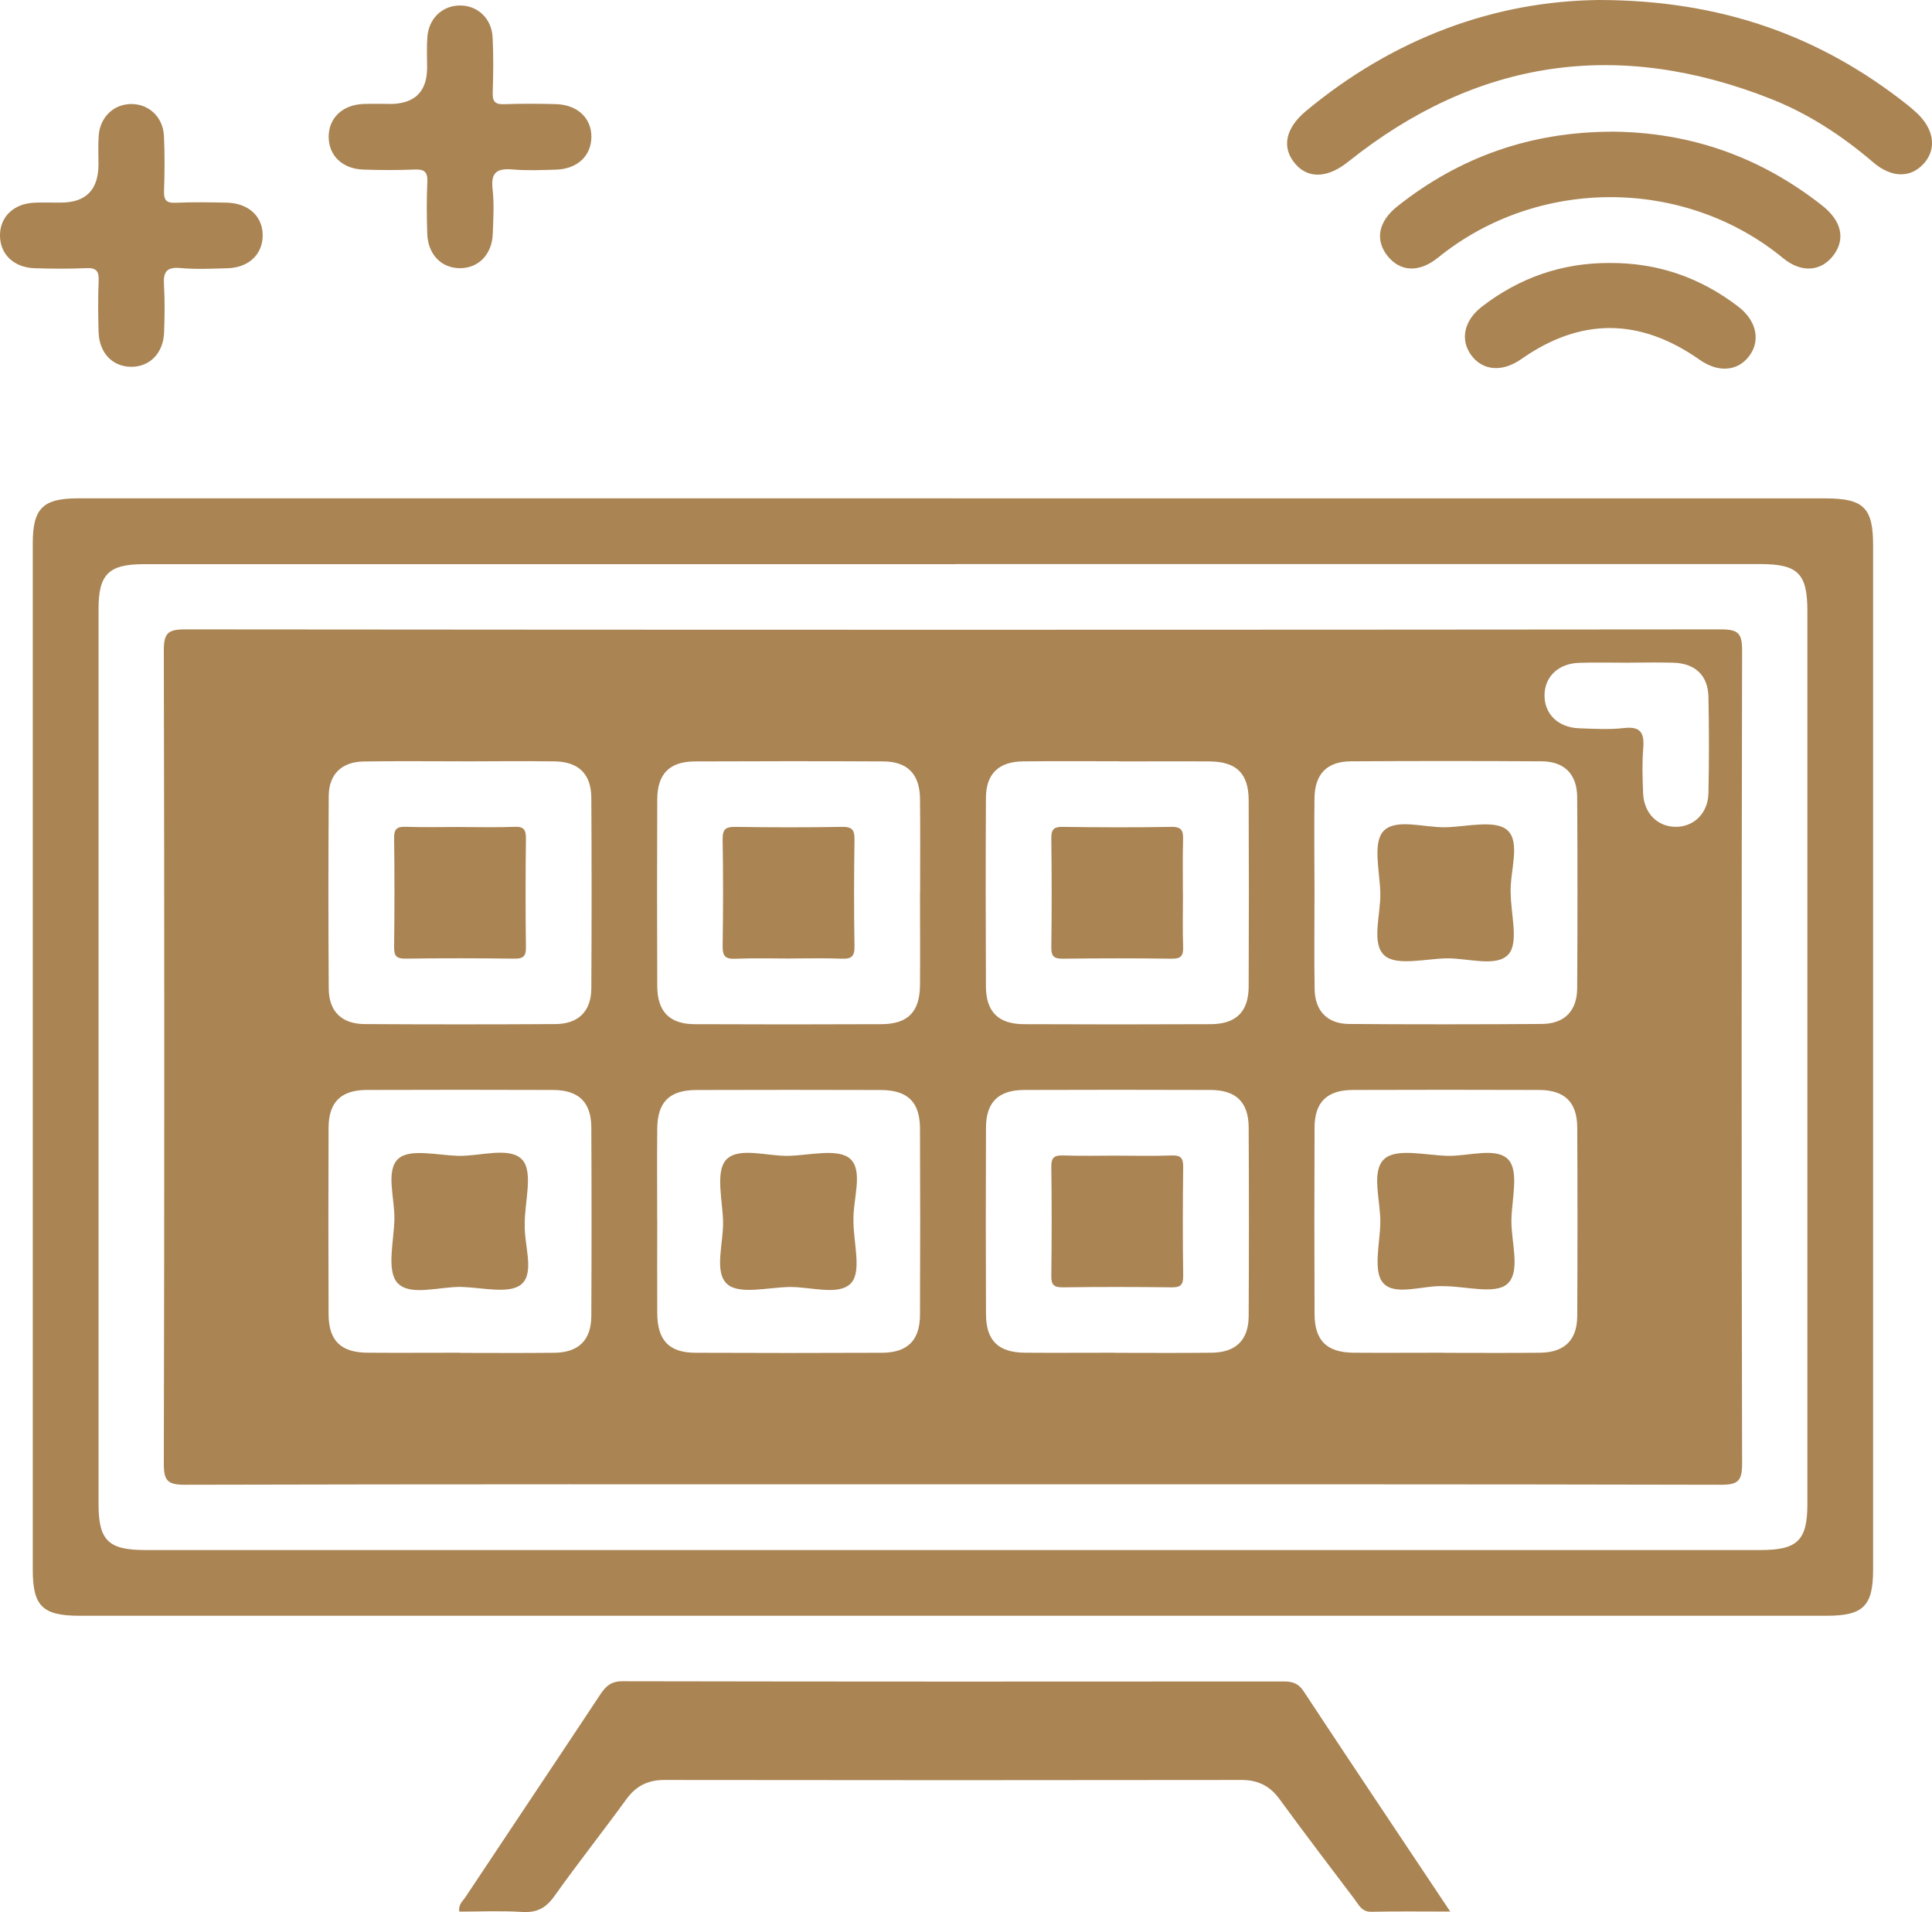
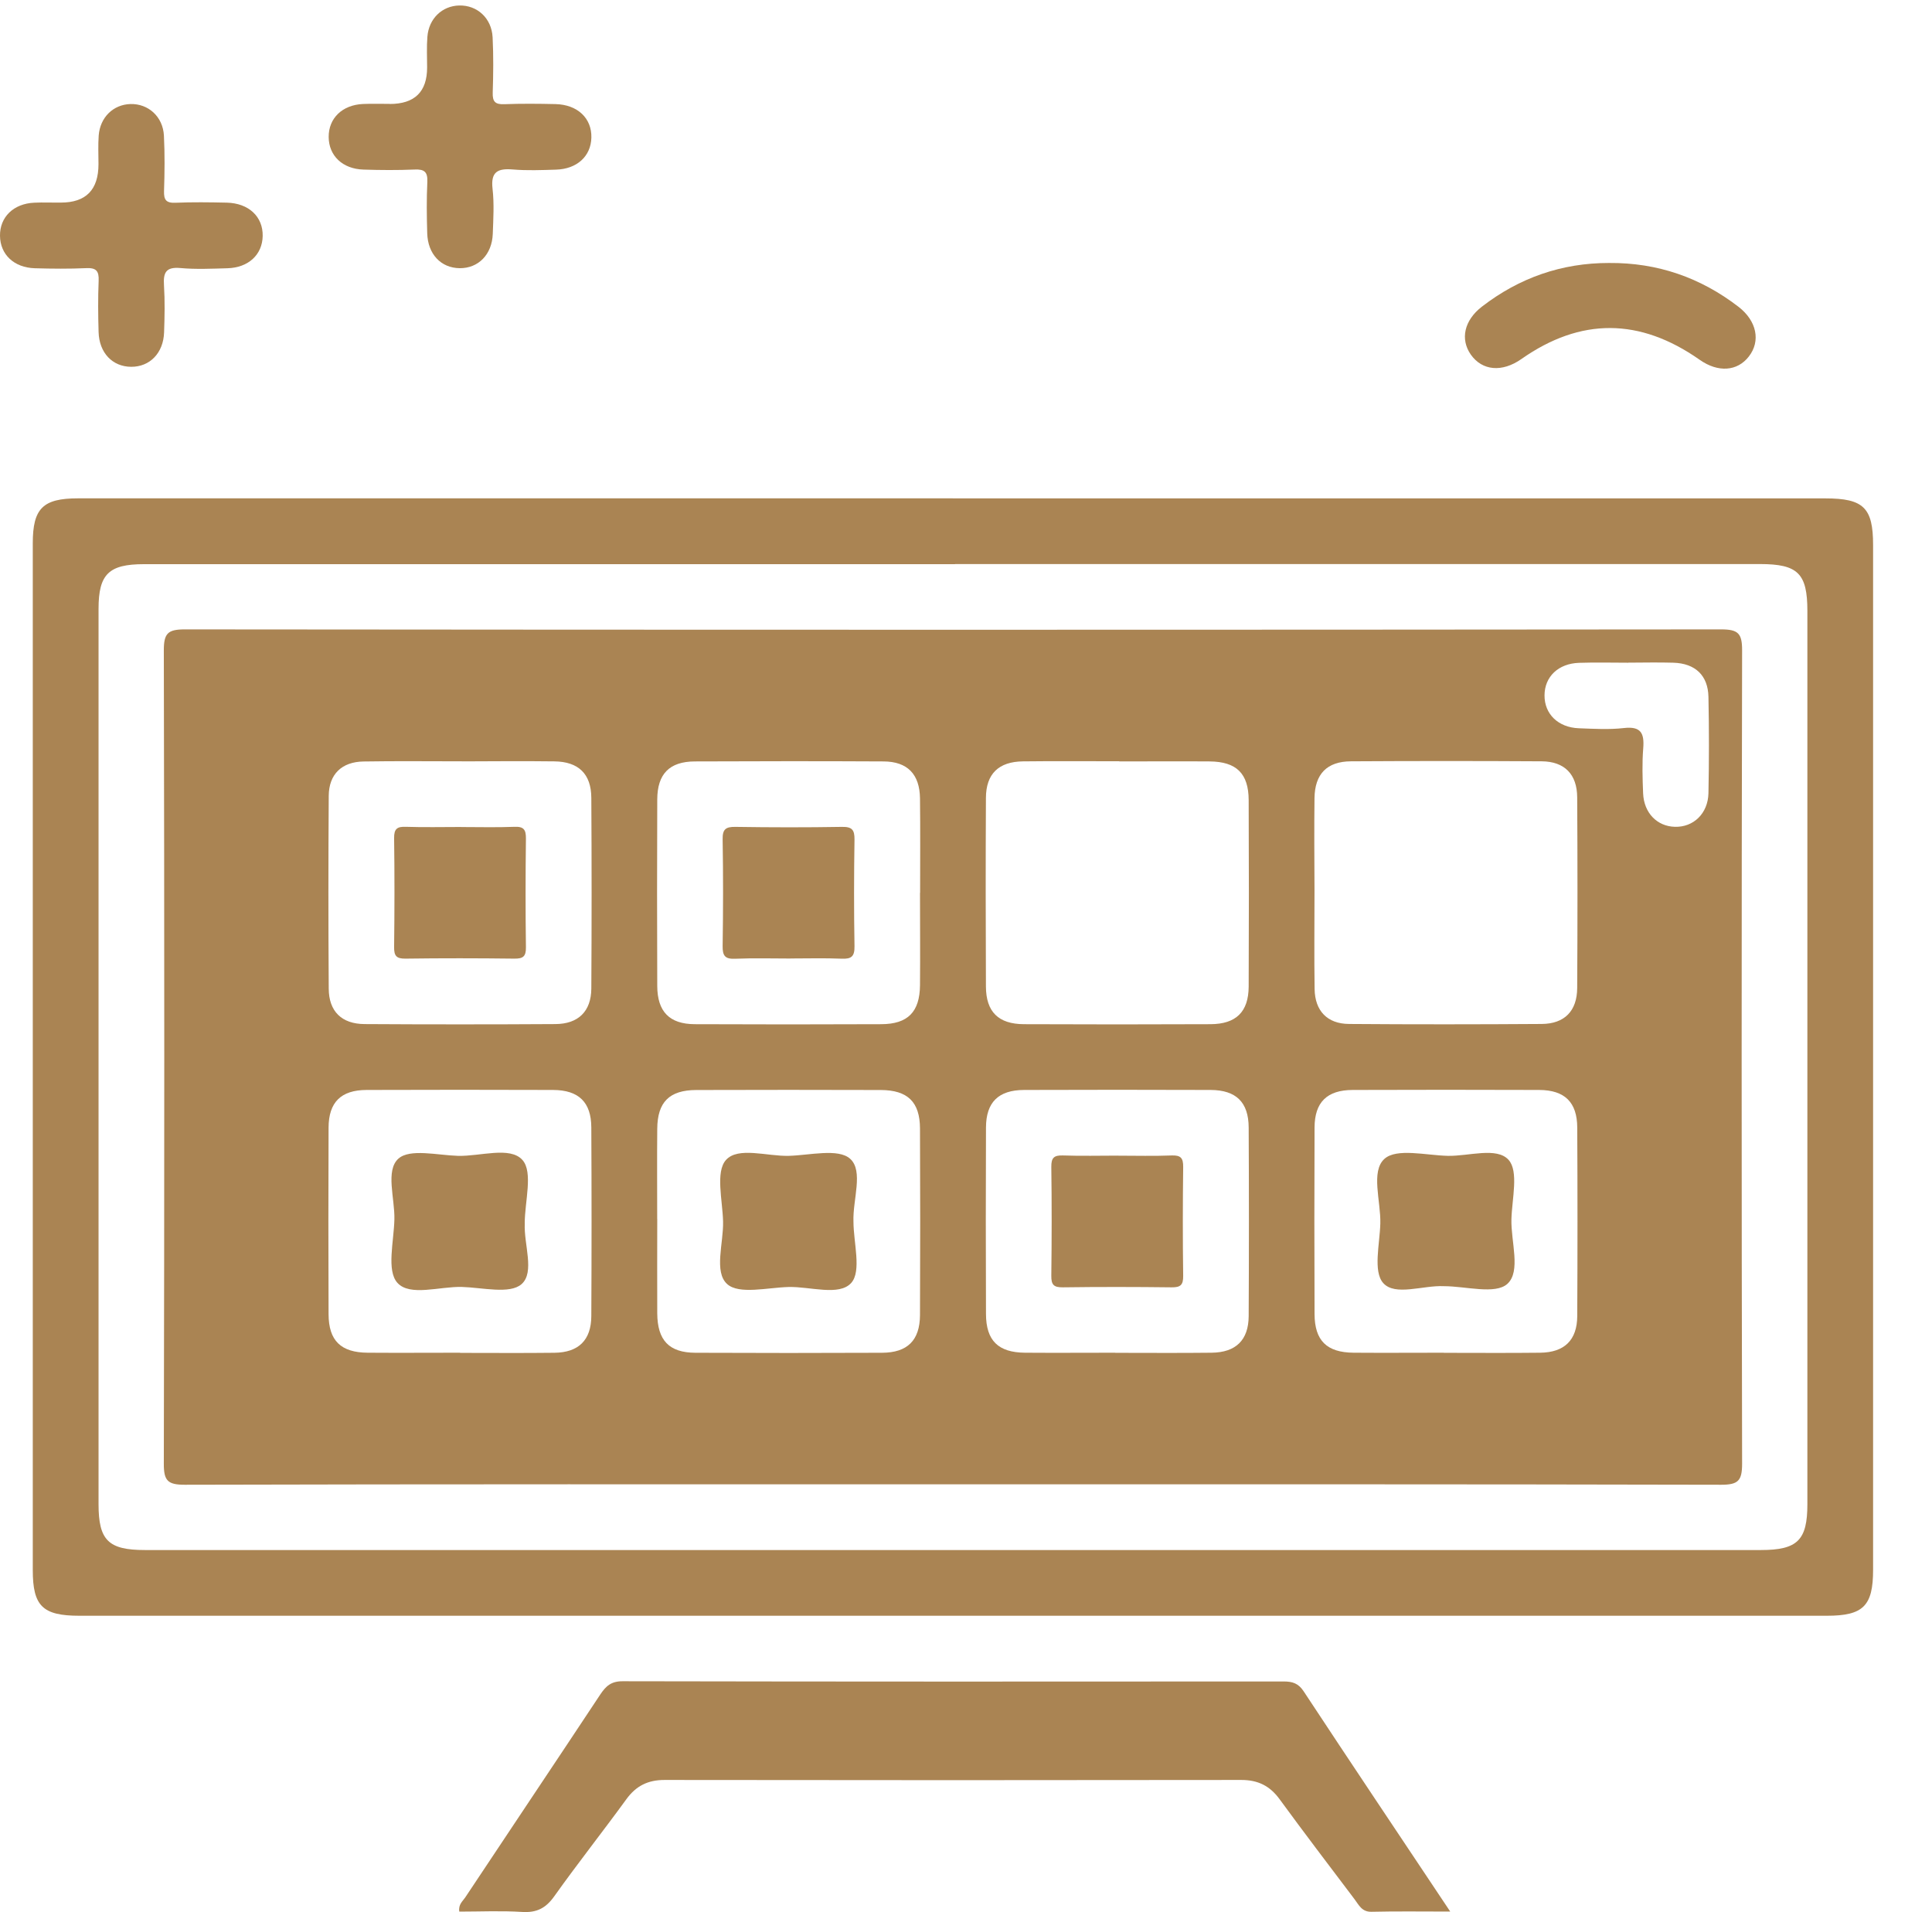
<svg xmlns="http://www.w3.org/2000/svg" id="katman_1" data-name="katman 1" viewBox="0 0 351.92 348.27">
  <path d="M173.55,90.78h158.96c6.94,0,8.68,1.7,8.68,8.5v186.64c0,6.6-1.79,8.38-8.43,8.38H14.46c-6.69,0-8.49-1.76-8.49-8.32V98.96c0-6.36,1.84-8.19,8.24-8.19H173.55Zm.42,11.98H26.23c-6.42,0-8.28,1.82-8.28,8.14v163.07c0,6.59,1.79,8.36,8.44,8.36H320.74c6.67,0,8.48-1.78,8.48-8.34V111.28c0-6.84-1.73-8.54-8.64-8.54H173.97Z" fill="#aa8453" />
  <path d="M264.16,348.18c-5.2,0-9.77-.07-14.34,.04-1.77,.04-2.3-1.25-3.09-2.29-4.58-6.06-9.18-12.1-13.66-18.23-1.78-2.43-3.94-3.49-6.96-3.49-35.02,.05-70.04,.05-105.06,0-3.03,0-5.18,1.07-6.95,3.5-4.32,5.94-8.88,11.7-13.14,17.69-1.55,2.18-3.22,3.02-5.87,2.85-3.8-.24-7.63-.06-11.43-.06-.19-1.31,.61-1.88,1.06-2.55,8.19-12.34,16.44-24.63,24.61-36.98,1.03-1.55,1.99-2.44,4.09-2.43,40.13,.08,80.26,.07,120.39,.04,1.6,0,2.69,.32,3.66,1.8,8.69,13.19,17.49,26.31,26.7,40.12h-.01Z" fill="#aa8453" />
-   <path d="M291.37,0c22.11,.05,40.15,6.5,56.03,19.07,.59,.46,1.15,.96,1.7,1.46,3.18,2.94,3.72,6.52,1.39,9.19-2.39,2.73-5.9,2.73-9.24-.12-5.63-4.81-11.75-8.85-18.63-11.57-27.88-11.03-53.63-7.3-77.09,11.47-3.62,2.89-7.18,3.13-9.56,.38-2.54-2.93-1.91-6.47,1.92-9.66C253.91,6.91,272.34,.17,291.37,0Z" fill="#aa8453" />
-   <path d="M293.42,23.98c14.26,.05,27.17,4.52,38.52,13.48,3.52,2.78,4.24,6.07,2.06,9-2.2,2.96-5.8,3.36-9.2,.56-17.81-14.65-44.51-14.94-62.84-.11-3.51,2.84-6.94,2.58-9.23-.31-2.29-2.9-1.68-6.25,1.81-9.02,11.32-8.99,24.21-13.52,38.88-13.59h0Z" fill="#aa8453" />
  <path d="M70.98,18.94c4.55,0,6.82-2.22,6.82-6.65,0-1.87-.1-3.75,.05-5.6,.26-3.31,2.69-5.62,5.8-5.69,3.26-.08,5.9,2.3,6.08,5.79,.17,3.36,.13,6.73,.02,10.09-.05,1.64,.45,2.16,2.1,2.1,3.11-.12,6.23-.09,9.34-.02,4.02,.1,6.62,2.58,6.53,6.11-.08,3.38-2.61,5.72-6.45,5.83-2.61,.08-5.25,.19-7.84-.03-2.75-.23-4.07,.4-3.71,3.52,.31,2.71,.14,5.48,.04,8.21-.14,3.77-2.63,6.28-6.03,6.25-3.4-.04-5.8-2.55-5.91-6.36-.09-3.11-.13-6.23,.02-9.34,.08-1.82-.52-2.35-2.3-2.27-3.11,.13-6.23,.11-9.34,.01-3.81-.12-6.31-2.53-6.33-5.94s2.47-5.84,6.26-6.01c1.62-.07,3.24-.01,4.86-.02v.02Z" fill="#aa8453" />
  <path d="M11.09,36.9c4.57,0,6.85-2.33,6.85-7,0-1.74-.09-3.5,.04-5.23,.26-3.31,2.66-5.63,5.78-5.72,3.25-.09,5.92,2.29,6.1,5.76,.17,3.35,.13,6.73,.02,10.09-.05,1.6,.38,2.2,2.07,2.13,3.11-.13,6.23-.09,9.34-.02,4.03,.09,6.63,2.56,6.56,6.09-.07,3.39-2.59,5.75-6.42,5.86-2.86,.08-5.75,.22-8.59-.04-2.6-.23-3.12,.82-2.97,3.13,.18,2.85,.12,5.73,.02,8.59-.13,3.78-2.61,6.29-6,6.27-3.4-.02-5.82-2.53-5.93-6.33-.09-3.11-.12-6.23,.01-9.34,.08-1.78-.45-2.39-2.27-2.3-3.11,.14-6.23,.11-9.34,.02C2.54,48.75,.04,46.35,0,42.95c-.04-3.41,2.46-5.86,6.23-6.03,1.62-.08,3.24,0,4.86-.02Z" fill="#aa8453" />
  <path d="M293.12,47.9c8.77-.07,16.61,2.64,23.54,7.97,3.35,2.58,4.08,6.26,1.9,9.06-2.1,2.72-5.61,2.96-8.95,.61-10.92-7.67-21.69-7.72-32.49-.14-3.51,2.46-7.12,2.14-9.2-.8-1.97-2.81-1.22-6.25,2.02-8.75,6.82-5.26,14.54-7.96,23.17-7.95h.01Z" fill="#aa8453" />
  <path d="M173.2,270.36c-46.51,0-93.03-.04-139.54,.08-3.11,0-3.83-.73-3.82-3.83,.11-49.38,.11-98.77,0-148.15,0-3.12,.74-3.82,3.83-3.82,93.28,.09,186.56,.09,279.84,0,3.11,0,3.83,.73,3.82,3.83-.11,49.38-.11,98.77,0,148.15,0,3.12-.74,3.82-3.83,3.82-46.76-.11-93.53-.08-140.29-.08h-.01ZM84.16,138.67c-5.98,0-11.95-.07-17.93,.03-3.98,.06-6.32,2.32-6.35,6.26-.08,11.7-.08,23.41,0,35.11,.02,4.15,2.36,6.44,6.54,6.46,11.58,.07,23.16,.07,34.74,0,4.18-.02,6.52-2.32,6.55-6.46,.07-11.58,.07-23.16,0-34.74-.02-4.37-2.33-6.6-6.74-6.65-5.6-.07-11.21-.02-16.81,0Zm83.44,23.95c0-5.73,.05-11.46-.02-17.18-.05-4.42-2.28-6.73-6.64-6.75-11.46-.06-22.91-.05-34.37,0-4.62,.02-6.83,2.26-6.85,6.92-.05,11.33-.04,22.66,0,33.99,.02,4.66,2.23,6.93,6.82,6.95,11.33,.05,22.66,.05,33.99,0,4.84-.02,7.01-2.23,7.05-7.11,.05-5.6,0-11.21,0-16.81h0Zm36.3-23.96c-5.85,0-11.7-.05-17.56,.02-4.43,.05-6.73,2.27-6.75,6.64-.06,11.46-.05,22.91,0,34.37,.02,4.61,2.27,6.84,6.92,6.86,11.33,.05,22.66,.05,33.99,0,4.65-.02,6.92-2.24,6.95-6.83,.05-11.33,.05-22.66,0-33.99-.02-4.85-2.23-7-7.11-7.04-5.48-.04-10.96,0-16.44,0v-.03Zm35.54,23.56c0,5.98-.07,11.95,.02,17.93,.06,3.98,2.32,6.33,6.26,6.36,11.7,.09,23.41,.08,35.11,0,4.15-.03,6.44-2.36,6.46-6.55,.07-11.58,.07-23.16,0-34.74-.02-4.19-2.31-6.52-6.46-6.55-11.58-.07-23.16-.07-34.74,0-4.38,.02-6.6,2.31-6.65,6.73-.07,5.6-.02,11.21,0,16.81h0ZM83.81,246.42c5.73,0,11.46,.05,17.18-.02,4.4-.05,6.7-2.3,6.72-6.68,.06-11.46,.06-22.91,0-34.37-.02-4.59-2.29-6.8-6.96-6.82-11.33-.04-22.66-.04-33.99,0-4.65,.02-6.89,2.23-6.91,6.86-.05,11.33-.04,22.66,0,33.99,.02,4.82,2.24,6.98,7.14,7.01,5.6,.04,11.21,0,16.81,0v.03Zm35.91-24.4c0,5.73-.03,11.46,0,17.18,.03,4.94,2.15,7.18,6.95,7.2,11.33,.05,22.66,.05,33.99,0,4.64-.02,6.89-2.25,6.92-6.86,.05-11.33,.05-22.66,0-33.99-.02-4.83-2.24-6.99-7.14-7.01-11.21-.03-22.41-.04-33.62,0-4.89,.02-7.06,2.19-7.1,7.05-.05,5.48-.01,10.96-.01,16.44h.01Zm83.42,24.39c5.85,0,11.71,.05,17.56-.02,4.41-.05,6.72-2.29,6.75-6.65,.06-11.46,.06-22.91,0-34.37-.02-4.6-2.28-6.82-6.93-6.84-11.33-.04-22.66-.04-33.99,0-4.66,.02-6.91,2.23-6.93,6.83-.05,11.33-.04,22.66,0,33.99,.02,4.84,2.23,7,7.11,7.04,5.48,.04,10.96,0,16.44,0v.02Zm59.85,0c5.85,0,11.71,.05,17.56-.02,4.41-.05,6.72-2.29,6.75-6.65,.06-11.46,.06-22.91,0-34.37-.02-4.6-2.28-6.82-6.93-6.84-11.33-.04-22.66-.04-33.99,0-4.66,.02-6.91,2.23-6.93,6.83-.05,11.33-.04,22.66,0,33.99,.02,4.84,2.23,7,7.11,7.04,5.48,.04,10.96,0,16.44,0v.02Zm33.62-125.7c-2.99,0-5.97-.08-8.96,.02-3.8,.12-6.3,2.53-6.31,5.93-.02,3.39,2.48,5.85,6.26,5.99,2.73,.1,5.5,.27,8.2-.04,3.12-.36,3.74,.96,3.52,3.7-.22,2.72-.13,5.47-.02,8.2,.15,3.56,2.54,6,5.78,6.09,3.38,.1,6.04-2.41,6.12-6.13,.12-5.84,.12-11.69,0-17.54-.08-3.91-2.41-6.1-6.39-6.22-2.73-.08-5.47-.02-8.21-.01h0Z" fill="#aa8453" />
  <path d="M84.01,150.64c3.24,0,6.49,.09,9.72-.04,1.69-.07,2.08,.54,2.07,2.13-.08,6.61-.09,13.21,0,19.82,.02,1.69-.54,2.08-2.13,2.06-6.61-.08-13.21-.09-19.82,0-1.68,.02-2.08-.54-2.06-2.13,.08-6.61,.09-13.21,0-19.82-.02-1.69,.54-2.12,2.13-2.06,3.36,.11,6.73,.03,10.1,.03h-.01Z" fill="#aa8453" />
  <path d="M144,174.59c-3.37,0-6.74-.1-10.1,.04-1.84,.08-2.29-.55-2.27-2.31,.1-6.48,.11-12.96,0-19.44-.03-1.83,.55-2.29,2.31-2.27,6.48,.1,12.96,.11,19.44,0,1.83-.03,2.29,.55,2.27,2.31-.1,6.48-.11,12.96,0,19.44,.03,1.83-.55,2.34-2.32,2.26-3.11-.13-6.23-.04-9.35-.04h.02Z" fill="#aa8453" />
-   <path d="M215.48,162.77c0,3.24-.08,6.48,.03,9.72,.05,1.59-.38,2.16-2.06,2.13-6.61-.09-13.21-.08-19.82,0-1.59,.02-2.16-.38-2.13-2.06,.09-6.61,.08-13.21,0-19.82-.02-1.59,.38-2.16,2.06-2.13,6.61,.09,13.21,.12,19.82,0,2.04-.04,2.16,.88,2.12,2.46-.09,3.24-.03,6.48-.03,9.72h0Z" fill="#aa8453" />
-   <path d="M275.18,162.62c0,3.85,1.51,9.04-.4,11.19-2.19,2.46-7.47,.65-11.41,.75-3.84,.1-9.03,1.41-11.19-.53-2.46-2.21-.65-7.48-.75-11.41-.1-3.84-1.41-9.03,.53-11.19,2.21-2.46,7.48-.65,11.41-.75,3.84-.1,9.02-1.41,11.19,.53,2.48,2.21,.46,7.49,.61,11.42h.01Z" fill="#aa8453" />
  <path d="M95.59,222.84c-.2,3.8,1.87,8.9-.59,11.06-2.13,1.87-7.12,.62-10.84,.51-4.06-.12-9.5,1.79-11.78-.76-2-2.23-.63-7.58-.54-11.55,.09-3.81-1.66-8.91,.73-11.06,2.1-1.87,7.11-.62,10.83-.51,4.06,.12,9.51-1.79,11.77,.76,1.97,2.22,.41,7.58,.41,11.55h0Z" fill="#aa8453" />
  <path d="M155.46,222.48c0,3.85,1.51,9.04-.4,11.19-2.19,2.46-7.47,.65-11.41,.75-3.84,.1-9.03,1.41-11.19-.53-2.46-2.21-.65-7.48-.75-11.42-.1-3.84-1.41-9.03,.53-11.19,2.21-2.46,7.48-.65,11.42-.75,3.84-.1,9.02-1.41,11.19,.53,2.48,2.21,.46,7.49,.61,11.42Z" fill="#aa8453" />
  <path d="M203.71,210.5c3.24,0,6.49,.09,9.72-.04,1.66-.06,2.11,.48,2.09,2.11-.08,6.61-.09,13.21,0,19.82,.02,1.66-.48,2.11-2.11,2.09-6.61-.08-13.21-.09-19.82,0-1.66,.02-2.11-.48-2.09-2.11,.08-6.61,.09-13.21,0-19.82-.02-1.66,.48-2.14,2.11-2.09,3.36,.12,6.73,.03,10.1,.03h0Z" fill="#aa8453" />
  <path d="M263.01,234.27c-3.8-.19-8.9,1.87-11.06-.58-1.87-2.12-.62-7.11-.52-10.83,.11-4.06-1.78-9.5,.75-11.78,2.22-2,7.58-.64,11.55-.55,3.81,.08,8.91-1.66,11.06,.73,1.88,2.09,.62,7.11,.52,10.82-.11,4.06,1.78,9.51-.75,11.78-2.21,1.97-7.57,.41-11.54,.41h0Z" fill="#aa8453" />
</svg>